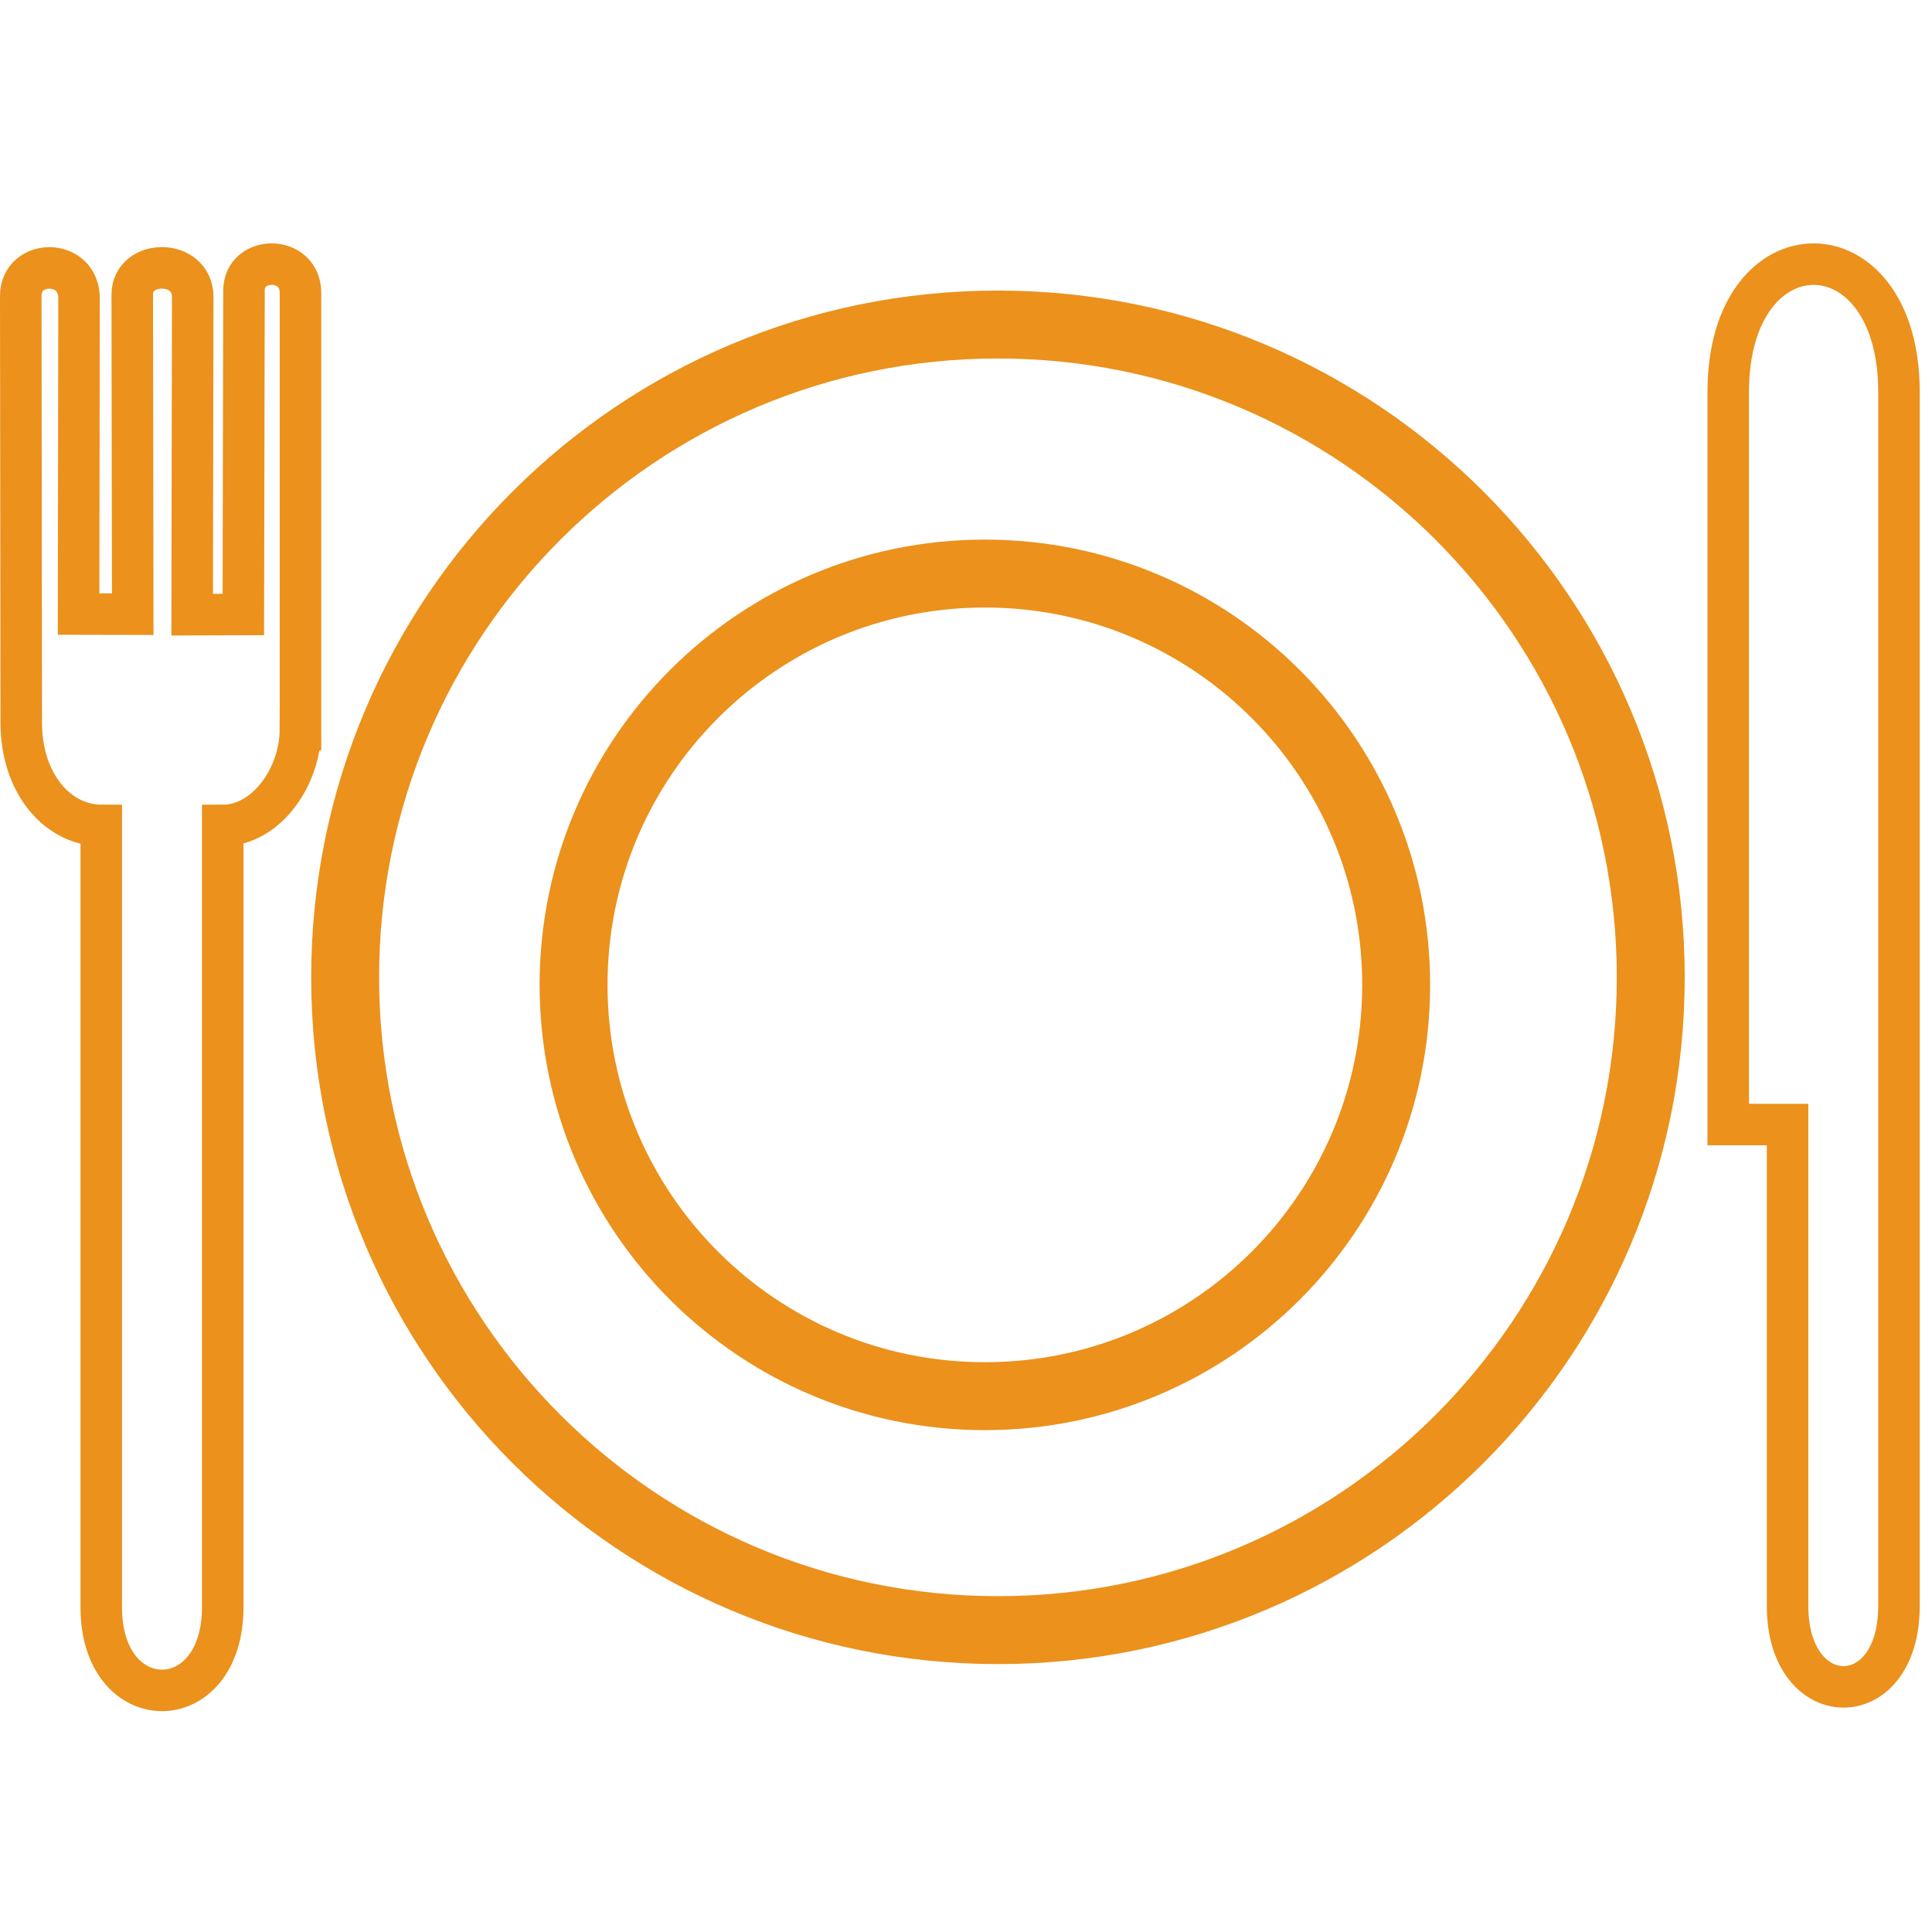
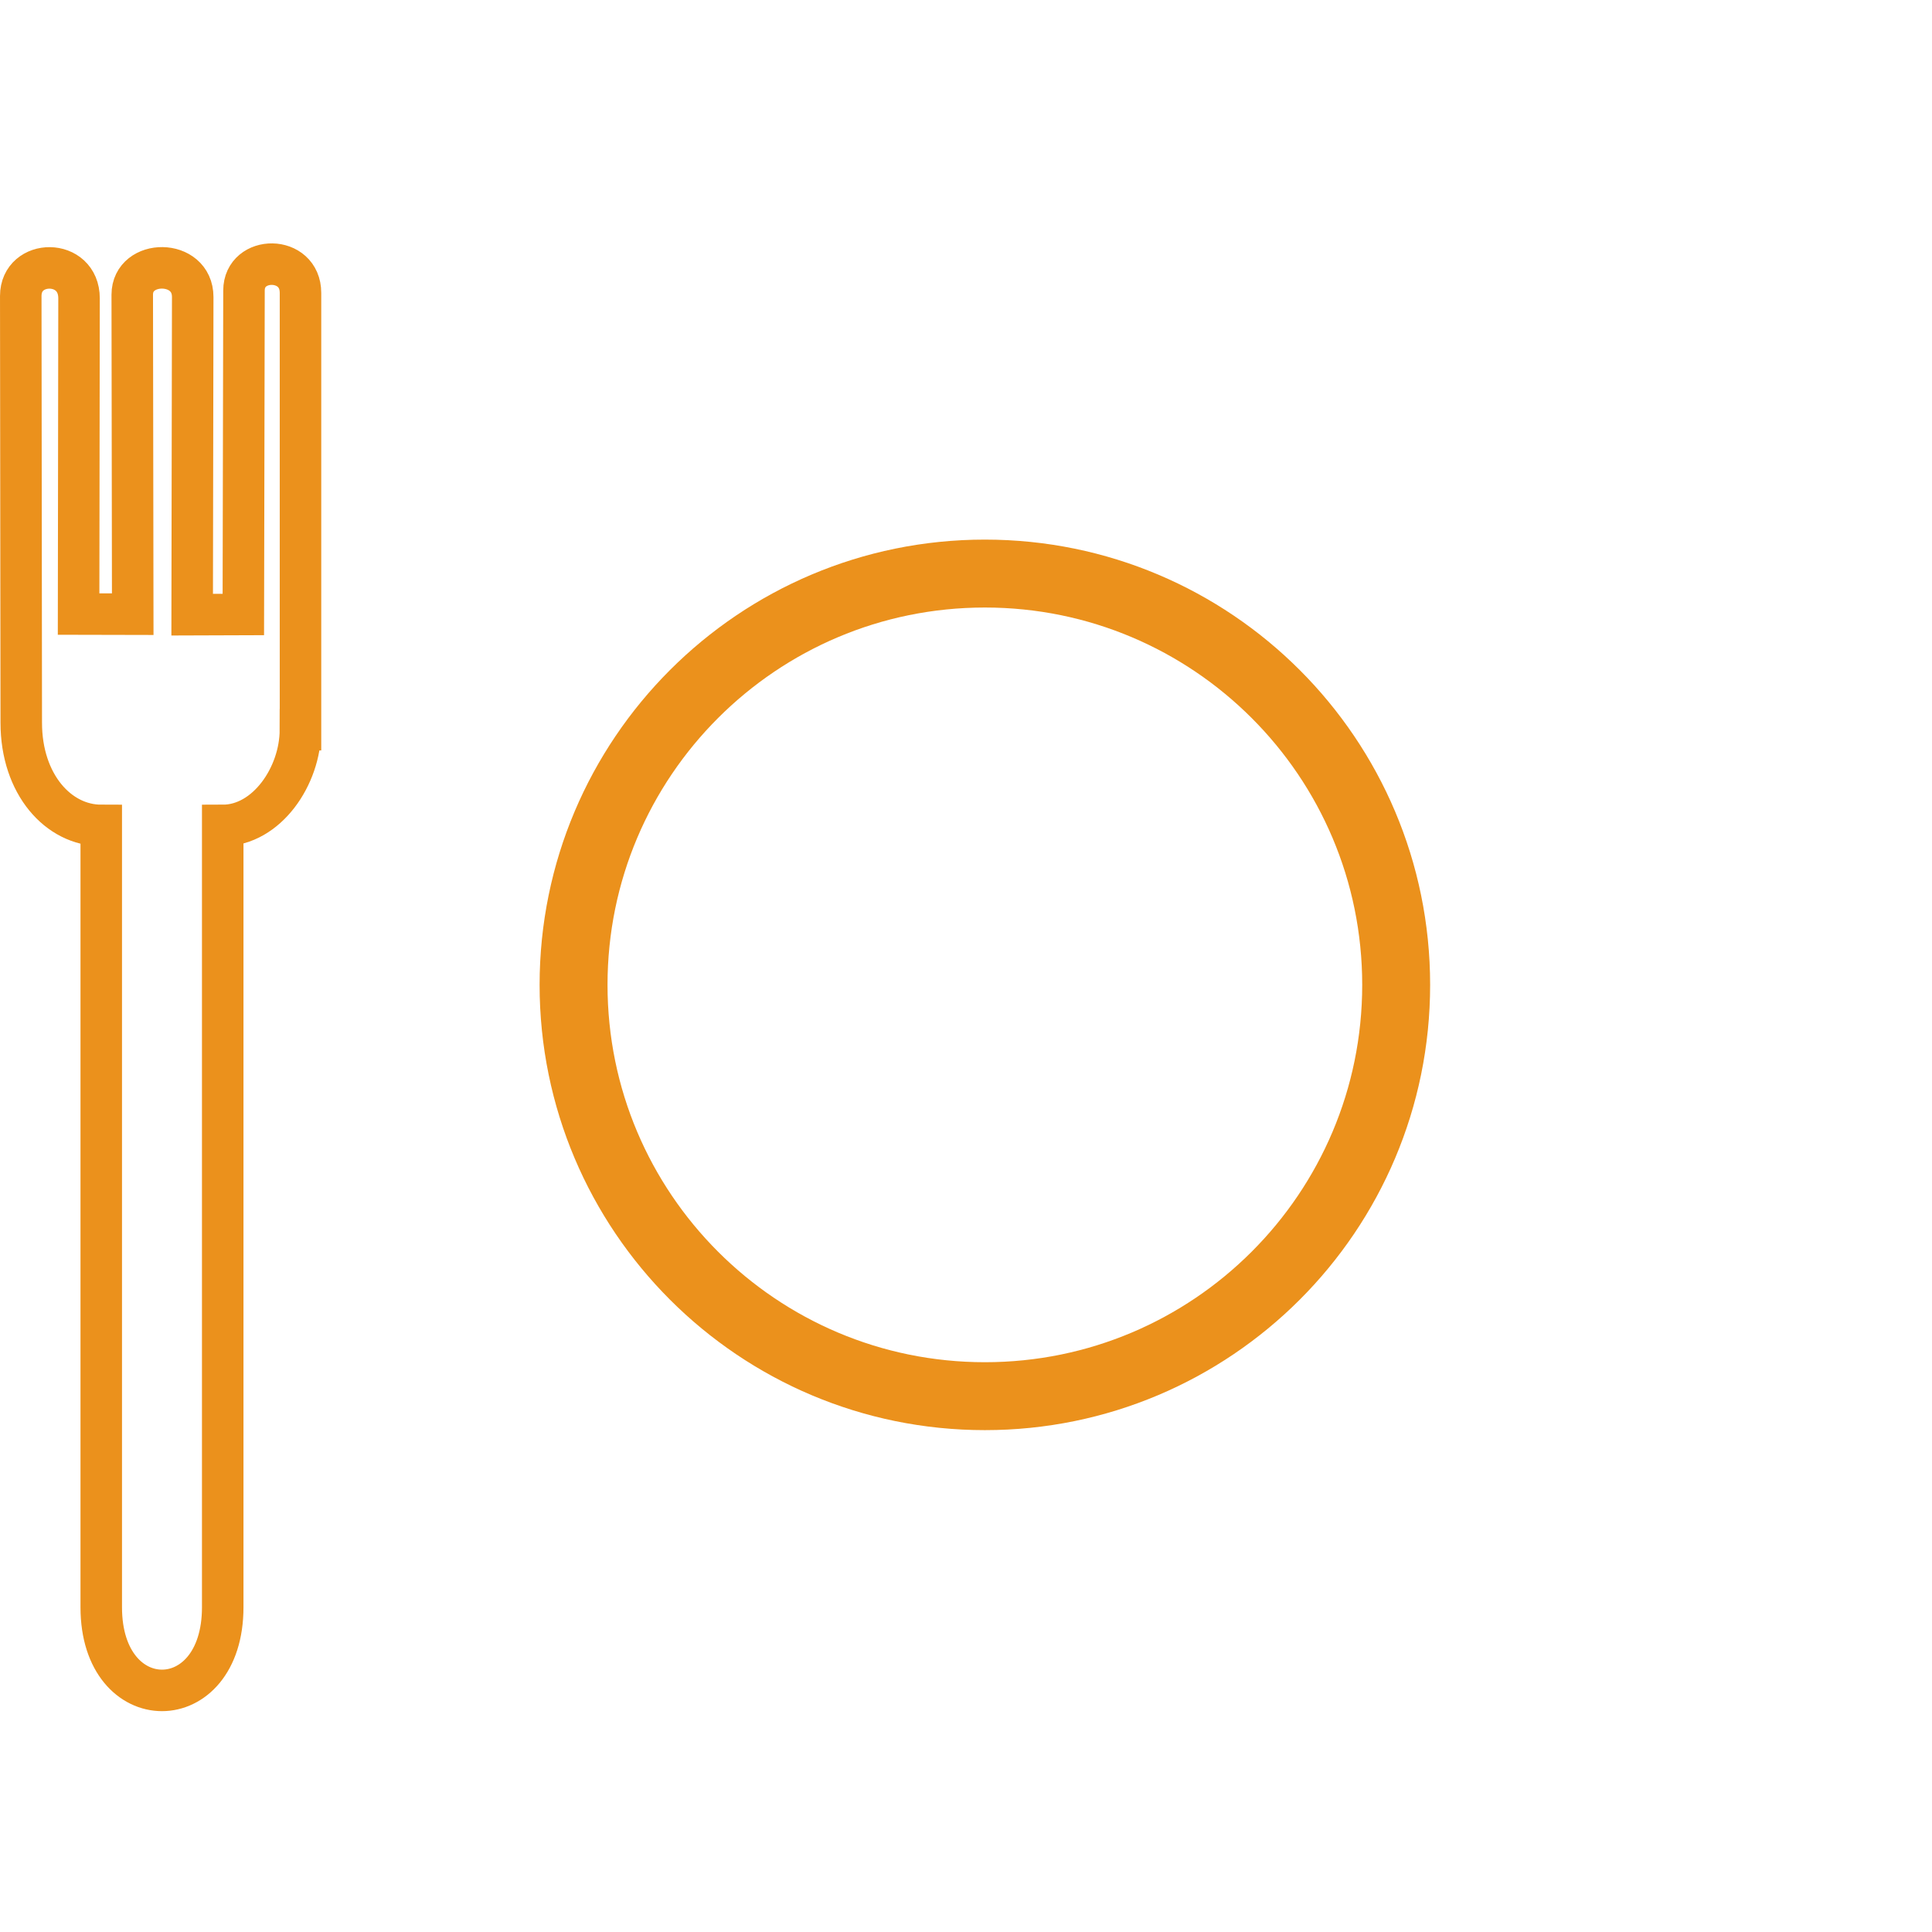
<svg xmlns="http://www.w3.org/2000/svg" version="1.1" x="0" y="0" width="256" height="256" viewBox="0, 0, 256, 256">
  <g id="Layer_1">
    <g>
      <path d="M39.808,96.689 C39.808,102.837 35.335,109.374 29.512,109.374 L29.512,212.972 C29.512,227.658 13.416,227.658 13.416,212.972 L13.416,109.374 C7.753,109.374 2.817,103.938 2.817,95.771 L2.751,39.216 C2.751,34.25 10.473,34.165 10.473,39.531 L10.414,81.365 L17.587,81.381 L17.524,39.043 C17.524,34.283 25.536,34.23 25.536,39.355 L25.464,81.447 L32.243,81.424 L32.33,38.498 C32.33,33.809 39.817,33.757 39.817,38.811 L39.817,96.689 z" fill-opacity="0" stroke="#EB911C" stroke-width="5.5" />
-       <path d="M251.623,51.928 L251.623,212.815 C251.623,227.189 236.863,226.983 236.863,212.815 L236.863,149.01 L229,149.01 L229,51.928 C229,29.357 251.623,29.357 251.623,51.928" fill-opacity="0" stroke="#EB911C" stroke-width="5.5" />
-       <path d="M132.234,216.001 C84.462,216.001 45.734,177.273 45.734,129.501 C45.734,81.728 84.462,43.001 132.234,43.001 C180.007,43.001 218.734,81.728 218.734,129.501 C218.734,177.273 180.007,216.001 132.234,216.001 z" fill-opacity="0" stroke="#EB911C" stroke-width="9" stroke-linecap="round" />
      <path d="M130.5,185 C100.4,185 76,160.6 76,130.5 C76,100.4 100.4,76 130.5,76 C160.6,76 185,100.4 185,130.5 C185,160.6 160.6,185 130.5,185 z" fill-opacity="0" stroke="#EB911C" stroke-width="9" stroke-linecap="round" />
    </g>
  </g>
</svg>